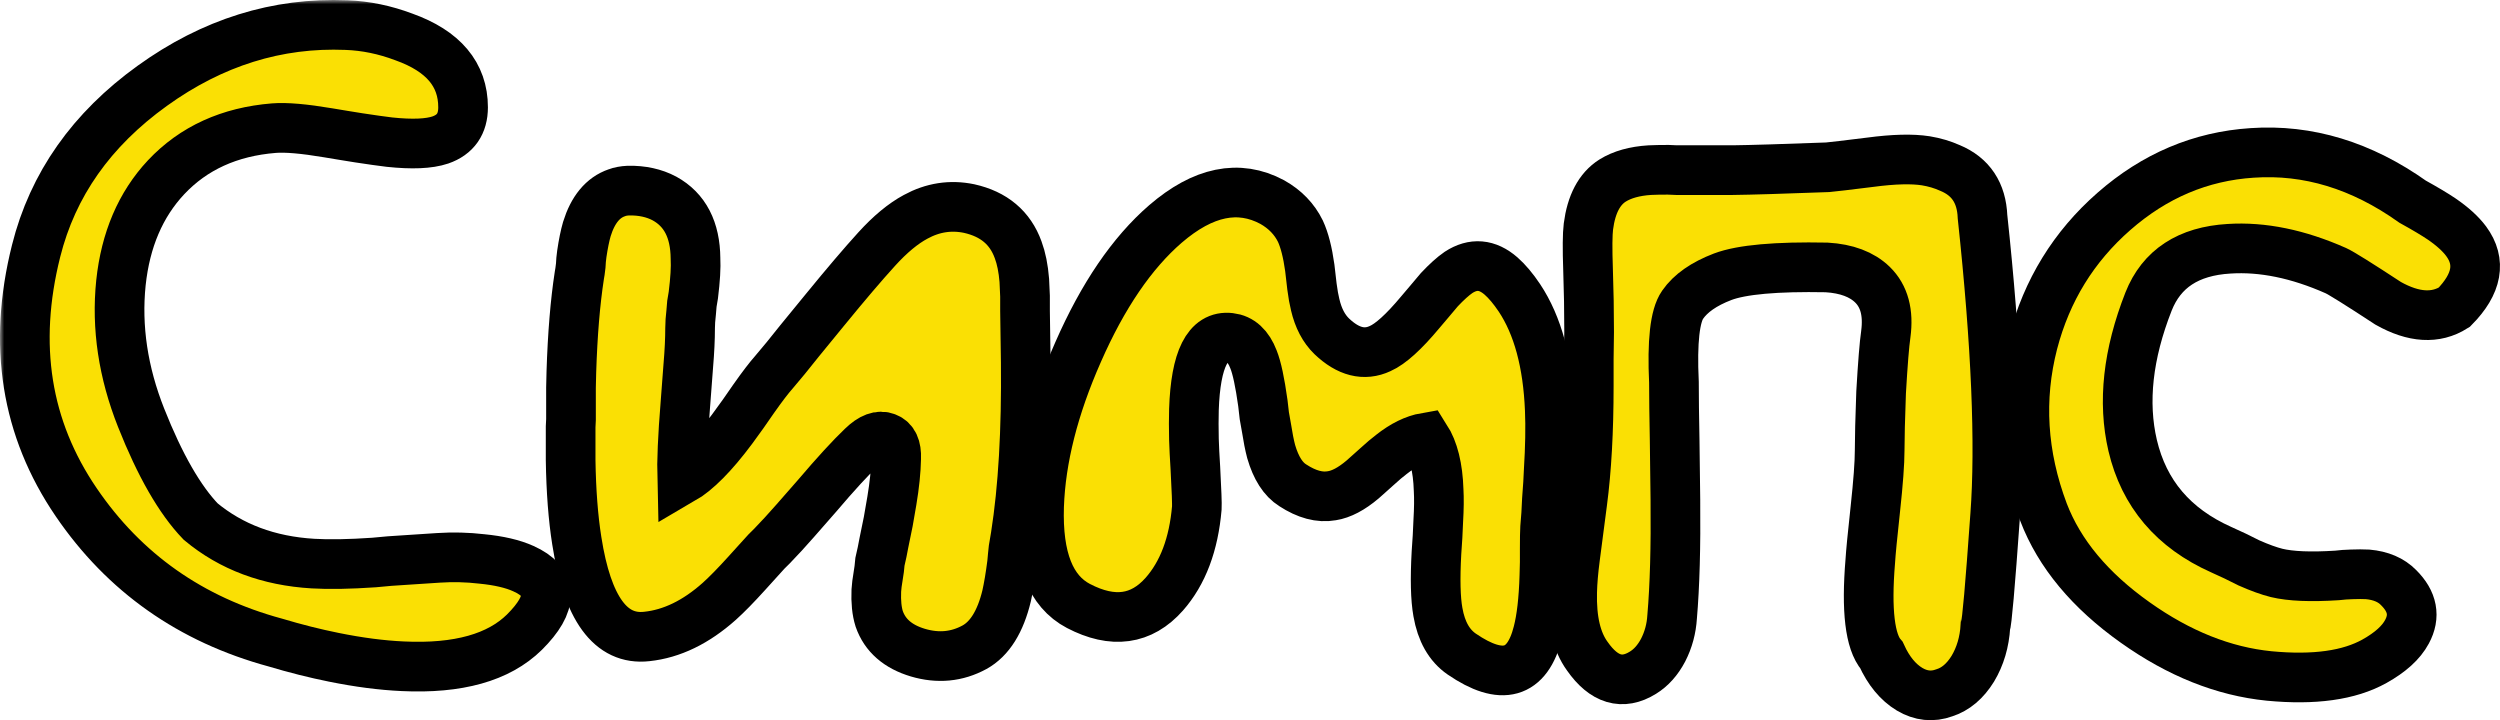
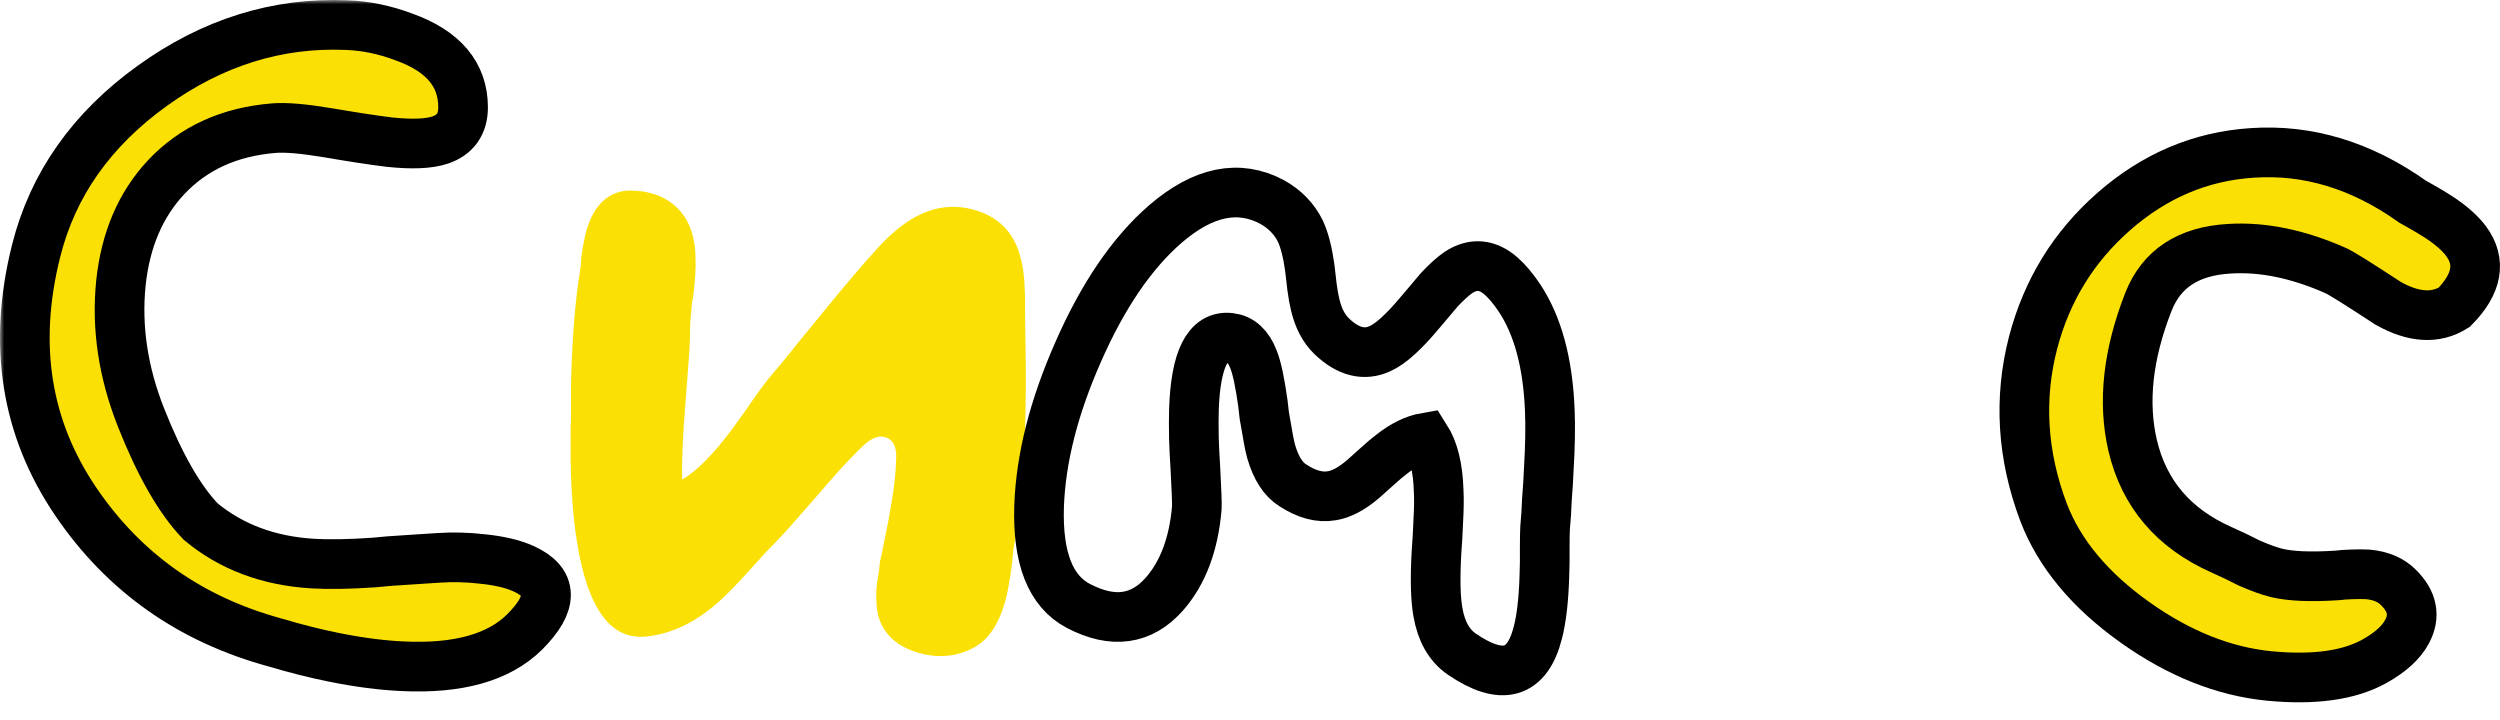
<svg xmlns="http://www.w3.org/2000/svg" viewBox="0 0 302 87" fill="none">
  <mask id="path-1-outside-1_79_20" maskUnits="userSpaceOnUse" x="-0.002" y="6.1035e-05" width="1212" height="351.999" fill="black">
    <rect fill="white" x="-0" y="1.526 -1.25" width="303" height="88" />
-     <path d="M53.194 16.91C51.828 17.372 49.778 17.459 47.046 17.17C46.087 17.054 44.852 16.881 43.34 16.649L41.465 16.346L39.635 16.042C36.728 15.551 34.548 15.363 33.095 15.479C27.718 15.912 23.372 17.893 20.059 21.42C16.978 24.716 15.161 28.966 14.609 34.17C14.057 39.547 14.871 44.983 17.05 50.475C19.318 56.2 21.716 60.377 24.244 63.008C27.936 66.073 32.455 67.764 37.803 68.082C39.751 68.198 42.207 68.155 45.172 67.952L47.046 67.779L49.008 67.649C50.607 67.533 51.929 67.446 52.975 67.388C54.719 67.273 56.463 67.316 58.207 67.519C60.271 67.721 61.942 68.111 63.221 68.689C66.825 70.308 66.869 72.867 63.352 76.365C60.242 79.43 55.344 80.803 48.659 80.485C46.102 80.37 43.326 80.008 40.332 79.401C38.036 78.939 35.681 78.346 33.269 77.623C23.038 74.847 15.016 69.195 9.203 60.667C3.128 51.762 1.515 41.643 4.363 30.31C6.369 22.302 11.048 15.652 18.402 10.361C25.669 5.128 33.487 2.685 41.858 3.032C44.183 3.119 46.494 3.596 48.79 4.463C53.557 6.169 55.94 9.002 55.94 12.963C55.94 14.958 55.025 16.274 53.194 16.91Z" />
+     <path d="M53.194 16.91C51.828 17.372 49.778 17.459 47.046 17.17C46.087 17.054 44.852 16.881 43.34 16.649L41.465 16.346C36.728 15.551 34.548 15.363 33.095 15.479C27.718 15.912 23.372 17.893 20.059 21.42C16.978 24.716 15.161 28.966 14.609 34.17C14.057 39.547 14.871 44.983 17.05 50.475C19.318 56.2 21.716 60.377 24.244 63.008C27.936 66.073 32.455 67.764 37.803 68.082C39.751 68.198 42.207 68.155 45.172 67.952L47.046 67.779L49.008 67.649C50.607 67.533 51.929 67.446 52.975 67.388C54.719 67.273 56.463 67.316 58.207 67.519C60.271 67.721 61.942 68.111 63.221 68.689C66.825 70.308 66.869 72.867 63.352 76.365C60.242 79.43 55.344 80.803 48.659 80.485C46.102 80.37 43.326 80.008 40.332 79.401C38.036 78.939 35.681 78.346 33.269 77.623C23.038 74.847 15.016 69.195 9.203 60.667C3.128 51.762 1.515 41.643 4.363 30.31C6.369 22.302 11.048 15.652 18.402 10.361C25.669 5.128 33.487 2.685 41.858 3.032C44.183 3.119 46.494 3.596 48.79 4.463C53.557 6.169 55.94 9.002 55.94 12.963C55.94 14.958 55.025 16.274 53.194 16.91Z" />
    <path d="M74.513 23.285C74.891 23.14 75.356 23.053 75.908 23.024C77.565 22.995 79.018 23.314 80.268 23.978C82.739 25.337 83.988 27.751 84.017 31.221C84.076 32.291 83.988 33.765 83.756 35.644L83.582 36.685L83.494 37.726C83.407 38.449 83.364 39.084 83.364 39.634C83.364 40.935 83.291 42.453 83.145 44.187L82.797 48.784C82.477 52.687 82.346 55.737 82.404 57.934C84.148 56.923 86.154 54.899 88.421 51.863L89.772 49.998L91.037 48.177C92.054 46.731 92.882 45.647 93.522 44.925C94.394 43.913 95.411 42.669 96.574 41.195L99.626 37.465C102.154 34.372 104.247 31.915 105.904 30.093C107.531 28.301 109.101 27 110.612 26.19C112.676 25.063 114.827 24.73 117.065 25.193C120.059 25.858 122.035 27.52 122.994 30.18C123.372 31.192 123.619 32.42 123.736 33.866C123.764 34.386 123.793 35.023 123.823 35.774V37.552L123.91 43.754C123.997 52.022 123.59 59.019 122.689 64.743C122.631 65.119 122.544 65.639 122.427 66.304L122.34 67.128L122.253 68.082C122.05 69.644 121.832 70.945 121.599 71.986C120.844 75.108 119.55 77.175 117.719 78.187C115.597 79.343 113.316 79.56 110.874 78.837C108.462 78.115 106.906 76.756 106.209 74.761C105.918 73.836 105.802 72.694 105.86 71.335C105.889 70.844 105.962 70.265 106.078 69.6L106.209 68.733L106.296 67.865L106.558 66.695L106.776 65.567L107.299 63.008L107.735 60.493C108.055 58.585 108.229 56.879 108.258 55.376C108.316 54.017 107.924 53.179 107.081 52.861C106.238 52.514 105.264 52.875 104.16 53.945C102.765 55.275 100.948 57.255 98.71 59.886L96.05 62.922C95.062 64.049 94.147 65.047 93.304 65.914C92.868 66.319 92.359 66.854 91.778 67.519L90.209 69.253C88.9 70.699 87.796 71.826 86.895 72.636C84.076 75.151 81.154 76.568 78.132 76.886C73.772 77.377 70.953 73.518 69.674 65.307C69.238 62.56 68.99 59.322 68.933 55.593C68.933 54.379 68.933 53.034 68.933 51.56L68.976 50.692V49.955C68.976 49.377 68.976 48.958 68.976 48.697V46.833L69.02 44.925C69.165 40.386 69.485 36.511 69.979 33.302C70.037 33.013 70.095 32.608 70.153 32.088L70.197 31.394L70.284 30.657C70.459 29.471 70.662 28.474 70.894 27.665C71.621 25.323 72.827 23.863 74.513 23.285Z" />
    <path d="M176.184 32.912C177.957 31.756 179.672 31.9 181.329 33.346C182.055 33.982 182.797 34.864 183.552 35.991C185.761 39.316 186.982 43.826 187.214 49.522C187.302 51.574 187.258 54.017 187.084 56.85C187.055 57.718 186.982 58.889 186.866 60.363L186.779 62.098L186.648 63.746C186.619 64.237 186.604 65.09 186.604 66.304V67.909L186.56 69.6C186.473 72.463 186.212 74.732 185.776 76.409C184.497 81.468 181.43 82.335 176.577 79.011C175.065 77.97 174.106 76.279 173.699 73.937C173.409 72.318 173.35 69.933 173.525 66.781L173.655 64.83L173.743 62.922C173.83 61.447 173.845 60.204 173.786 59.192C173.699 56.474 173.176 54.364 172.217 52.861C170.88 53.092 169.499 53.771 168.075 54.899C167.61 55.246 167.014 55.752 166.287 56.417L165.416 57.197L164.587 57.934C163.25 59.062 162.015 59.712 160.881 59.886C159.428 60.146 157.858 59.727 156.173 58.629C155.01 57.906 154.138 56.547 153.557 54.552C153.353 53.771 153.164 52.817 152.99 51.69L152.728 50.215L152.554 48.697C152.205 46.182 151.827 44.419 151.42 43.407C150.81 41.817 149.865 40.949 148.587 40.805C145.883 40.487 144.43 43.378 144.227 49.478C144.197 50.548 144.197 51.748 144.227 53.078C144.256 54.032 144.314 55.188 144.401 56.547C144.546 59.264 144.605 60.869 144.576 61.361C144.197 65.755 142.89 69.224 140.651 71.769C137.89 74.891 134.431 75.368 130.275 73.2C126.903 71.436 125.32 67.418 125.523 61.144C125.727 55.391 127.296 49.189 130.232 42.539C133.225 35.717 136.742 30.556 140.782 27.058C145.346 23.126 149.647 22.244 153.688 24.412C155.228 25.279 156.362 26.45 157.088 27.925C157.582 28.994 157.96 30.469 158.222 32.348L158.483 34.603C158.6 35.499 158.73 36.237 158.876 36.815C159.254 38.434 159.922 39.706 160.881 40.631C162.858 42.511 164.805 43.002 166.723 42.106C167.973 41.556 169.586 40.096 171.563 37.726L172.74 36.338L173.874 34.993C174.745 34.069 175.516 33.374 176.184 32.912Z" />
    <path d="M225.93 19.598C228.749 19.223 230.987 19.165 232.644 19.425C233.69 19.598 234.664 19.888 235.565 20.292C238.065 21.333 239.373 23.299 239.489 26.19C241.145 41.629 241.654 53.656 241.015 62.271C240.405 70.858 240.012 75.31 239.838 75.628C239.721 77.565 239.213 79.285 238.312 80.789C237.381 82.292 236.233 83.261 234.868 83.694C233.443 84.215 232.048 84.07 230.682 83.261C229.287 82.422 228.153 81.049 227.281 79.141C225.886 77.522 225.436 73.734 225.93 67.779C225.988 66.796 226.191 64.7 226.54 61.491C226.889 58.282 227.063 55.925 227.063 54.422C227.063 52.919 227.121 50.577 227.238 47.397C227.441 43.898 227.63 41.556 227.804 40.371C228.153 37.769 227.615 35.774 226.191 34.386C224.912 33.143 223.067 32.45 220.655 32.305C214.58 32.189 210.394 32.565 208.098 33.432C205.831 34.3 204.218 35.427 203.259 36.815C202.328 38.145 201.98 41.267 202.212 46.182C202.212 47.946 202.242 50.302 202.299 53.251L202.387 60.363C202.445 66.058 202.314 70.771 201.994 74.501C201.907 75.946 201.544 77.29 200.905 78.534C200.265 79.748 199.451 80.659 198.463 81.266C195.992 82.798 193.754 82.133 191.749 79.271C190.441 77.478 189.831 74.891 189.918 71.508C189.947 70.323 190.063 68.95 190.267 67.388C190.325 66.897 190.615 64.671 191.138 60.71C191.661 56.749 191.923 52.051 191.923 46.616V43.363L191.967 40.111C191.967 37.596 191.923 35.08 191.836 32.565C191.749 30.021 191.763 28.286 191.88 27.361C192.228 24.672 193.202 22.822 194.801 21.81C195.963 21.087 197.46 20.668 199.291 20.552C199.873 20.524 200.614 20.509 201.515 20.509L202.518 20.552H209.319C211.528 20.524 215.35 20.408 220.785 20.206C221.425 20.148 223.139 19.945 225.93 19.598Z" />
-     <path d="M291.457 24.369C292.97 25.207 294.132 25.901 294.945 26.45C296.255 27.346 297.243 28.243 297.91 29.139C299.743 31.625 299.262 34.285 296.473 37.118C294.233 38.535 291.575 38.376 288.493 36.642C284.918 34.3 282.81 32.984 282.173 32.695C277.608 30.672 273.308 29.79 269.267 30.05C264.355 30.339 261.113 32.464 259.545 36.425C257.045 42.785 256.405 48.582 257.625 53.815C258.993 59.626 262.553 63.818 268.308 66.391L270.007 67.172L271.665 67.996C272.973 68.574 274.092 68.978 275.022 69.21C276.707 69.615 279.135 69.716 282.303 69.513L283.175 69.427L284.09 69.383C284.817 69.355 285.455 69.355 286.007 69.383C287.608 69.528 288.858 70.063 289.757 70.988C291.442 72.665 291.777 74.443 290.76 76.322C290.062 77.623 288.755 78.808 286.837 79.878C283.785 81.584 279.54 82.177 274.105 81.656C268.613 81.107 263.22 78.953 257.93 75.195C252.468 71.32 248.775 66.882 246.857 61.881C244.27 55 243.849 48.177 245.593 41.412C247.249 35.08 250.505 29.79 255.357 25.54C260.27 21.232 265.837 18.876 272.058 18.471C278.8 18.008 285.267 19.974 291.457 24.369Z" />
  </mask>
  <path d="M53.194 16.91C51.828 17.372 49.778 17.459 47.046 17.17C46.087 17.054 44.852 16.881 43.34 16.649L41.465 16.346L39.635 16.042C36.728 15.551 34.548 15.363 33.095 15.479C27.718 15.912 23.372 17.893 20.059 21.42C16.978 24.716 15.161 28.966 14.609 34.17C14.057 39.547 14.871 44.983 17.05 50.475C19.318 56.2 21.716 60.377 24.244 63.008C27.936 66.073 32.455 67.764 37.803 68.082C39.751 68.198 42.207 68.155 45.172 67.952L47.046 67.779L49.008 67.649C50.607 67.533 51.929 67.446 52.975 67.388C54.719 67.273 56.463 67.316 58.207 67.519C60.271 67.721 61.942 68.111 63.221 68.689C66.825 70.308 66.869 72.867 63.352 76.365C60.242 79.43 55.344 80.803 48.659 80.485C46.102 80.37 43.326 80.008 40.332 79.401C38.036 78.939 35.681 78.346 33.269 77.623C23.038 74.847 15.016 69.195 9.203 60.667C3.128 51.762 1.515 41.643 4.363 30.31C6.369 22.302 11.048 15.652 18.402 10.361C25.669 5.128 33.487 2.685 41.858 3.032C44.183 3.119 46.494 3.596 48.79 4.463C53.557 6.169 55.94 9.002 55.94 12.963C55.94 14.958 55.025 16.274 53.194 16.91Z" fill="#FAE004" />
  <path d="M74.513 23.285C74.891 23.14 75.356 23.053 75.908 23.024C77.565 22.995 79.018 23.314 80.268 23.978C82.739 25.337 83.988 27.751 84.017 31.221C84.076 32.291 83.988 33.765 83.756 35.644L83.582 36.685L83.494 37.726C83.407 38.449 83.364 39.084 83.364 39.634C83.364 40.935 83.291 42.453 83.145 44.187L82.797 48.784C82.477 52.687 82.346 55.737 82.404 57.934C84.148 56.923 86.154 54.899 88.421 51.863L89.772 49.998L91.037 48.177C92.054 46.731 92.882 45.647 93.522 44.925C94.394 43.913 95.411 42.669 96.574 41.195L99.626 37.465C102.154 34.372 104.247 31.915 105.904 30.093C107.531 28.301 109.101 27 110.612 26.19C112.676 25.063 114.827 24.73 117.065 25.193C120.059 25.858 122.035 27.52 122.994 30.18C123.372 31.192 123.619 32.42 123.736 33.866C123.764 34.386 123.793 35.023 123.823 35.774V37.552L123.91 43.754C123.997 52.022 123.59 59.019 122.689 64.743C122.631 65.119 122.544 65.639 122.427 66.304L122.34 67.128L122.253 68.082C122.05 69.644 121.832 70.945 121.599 71.986C120.844 75.108 119.55 77.175 117.719 78.187C115.597 79.343 113.316 79.56 110.874 78.837C108.462 78.115 106.906 76.756 106.209 74.761C105.918 73.836 105.802 72.694 105.86 71.335C105.889 70.844 105.962 70.265 106.078 69.6L106.209 68.733L106.296 67.865L106.558 66.695L106.776 65.567L107.299 63.008L107.735 60.493C108.055 58.585 108.229 56.879 108.258 55.376C108.316 54.017 107.924 53.179 107.081 52.861C106.238 52.514 105.264 52.875 104.16 53.945C102.765 55.275 100.948 57.255 98.71 59.886L96.05 62.922C95.062 64.049 94.147 65.047 93.304 65.914C92.868 66.319 92.359 66.854 91.778 67.519L90.209 69.253C88.9 70.699 87.796 71.826 86.895 72.636C84.076 75.151 81.154 76.568 78.132 76.886C73.772 77.377 70.953 73.518 69.674 65.307C69.238 62.56 68.99 59.322 68.933 55.593C68.933 54.379 68.933 53.034 68.933 51.56L68.976 50.692V49.955C68.976 49.377 68.976 48.958 68.976 48.697V46.833L69.02 44.925C69.165 40.386 69.485 36.511 69.979 33.302C70.037 33.013 70.095 32.608 70.153 32.088L70.197 31.394L70.284 30.657C70.459 29.471 70.662 28.474 70.894 27.665C71.621 25.323 72.827 23.863 74.513 23.285Z" fill="#FAE004" />
-   <path d="M176.184 32.912C177.957 31.756 179.672 31.9 181.329 33.346C182.055 33.982 182.797 34.864 183.552 35.991C185.761 39.316 186.982 43.826 187.214 49.522C187.302 51.574 187.258 54.017 187.084 56.85C187.055 57.718 186.982 58.889 186.866 60.363L186.779 62.098L186.648 63.746C186.619 64.237 186.604 65.09 186.604 66.304V67.909L186.56 69.6C186.473 72.463 186.212 74.732 185.776 76.409C184.497 81.468 181.43 82.335 176.577 79.011C175.065 77.97 174.106 76.279 173.699 73.937C173.409 72.318 173.35 69.933 173.525 66.781L173.655 64.83L173.743 62.922C173.83 61.447 173.845 60.204 173.786 59.192C173.699 56.474 173.176 54.364 172.217 52.861C170.88 53.092 169.499 53.771 168.075 54.899C167.61 55.246 167.014 55.752 166.287 56.417L165.416 57.197L164.587 57.934C163.25 59.062 162.015 59.712 160.881 59.886C159.428 60.146 157.858 59.727 156.173 58.629C155.01 57.906 154.138 56.547 153.557 54.552C153.353 53.771 153.164 52.817 152.99 51.69L152.728 50.215L152.554 48.697C152.205 46.182 151.827 44.419 151.42 43.407C150.81 41.817 149.865 40.949 148.587 40.805C145.883 40.487 144.43 43.378 144.227 49.478C144.197 50.548 144.197 51.748 144.227 53.078C144.256 54.032 144.314 55.188 144.401 56.547C144.546 59.264 144.605 60.869 144.576 61.361C144.197 65.755 142.89 69.224 140.651 71.769C137.89 74.891 134.431 75.368 130.275 73.2C126.903 71.436 125.32 67.418 125.523 61.144C125.727 55.391 127.296 49.189 130.232 42.539C133.225 35.717 136.742 30.556 140.782 27.058C145.346 23.126 149.647 22.244 153.688 24.412C155.228 25.279 156.362 26.45 157.088 27.925C157.582 28.994 157.96 30.469 158.222 32.348L158.483 34.603C158.6 35.499 158.73 36.237 158.876 36.815C159.254 38.434 159.922 39.706 160.881 40.631C162.858 42.511 164.805 43.002 166.723 42.106C167.973 41.556 169.586 40.096 171.563 37.726L172.74 36.338L173.874 34.993C174.745 34.069 175.516 33.374 176.184 32.912Z" fill="#FAE004" />
-   <path d="M225.93 19.598C228.749 19.223 230.987 19.165 232.644 19.425C233.69 19.598 234.664 19.888 235.565 20.292C238.065 21.333 239.373 23.299 239.489 26.19C241.145 41.629 241.654 53.656 241.015 62.271C240.405 70.858 240.012 75.31 239.838 75.628C239.721 77.565 239.213 79.285 238.312 80.789C237.381 82.292 236.233 83.261 234.868 83.694C233.443 84.215 232.048 84.07 230.682 83.261C229.287 82.422 228.153 81.049 227.281 79.141C225.886 77.522 225.436 73.734 225.93 67.779C225.988 66.796 226.191 64.7 226.54 61.491C226.889 58.282 227.063 55.925 227.063 54.422C227.063 52.919 227.121 50.577 227.238 47.397C227.441 43.898 227.63 41.556 227.804 40.371C228.153 37.769 227.615 35.774 226.191 34.386C224.912 33.143 223.067 32.45 220.655 32.305C214.58 32.189 210.394 32.565 208.098 33.432C205.831 34.3 204.218 35.427 203.259 36.815C202.328 38.145 201.98 41.267 202.212 46.182C202.212 47.946 202.242 50.302 202.299 53.251L202.387 60.363C202.445 66.058 202.314 70.771 201.994 74.501C201.907 75.946 201.544 77.29 200.905 78.534C200.265 79.748 199.451 80.659 198.463 81.266C195.992 82.798 193.754 82.133 191.749 79.271C190.441 77.478 189.831 74.891 189.918 71.508C189.947 70.323 190.063 68.95 190.267 67.388C190.325 66.897 190.615 64.671 191.138 60.71C191.661 56.749 191.923 52.051 191.923 46.616V43.363L191.967 40.111C191.967 37.596 191.923 35.08 191.836 32.565C191.749 30.021 191.763 28.286 191.88 27.361C192.228 24.672 193.202 22.822 194.801 21.81C195.963 21.087 197.46 20.668 199.291 20.552C199.873 20.524 200.614 20.509 201.515 20.509L202.518 20.552H209.319C211.528 20.524 215.35 20.408 220.785 20.206C221.425 20.148 223.139 19.945 225.93 19.598Z" fill="#FAE004" />
  <path d="M291.457 24.369C292.97 25.207 294.132 25.901 294.945 26.45C296.255 27.346 297.243 28.243 297.91 29.139C299.743 31.625 299.262 34.285 296.473 37.118C294.233 38.535 291.575 38.376 288.493 36.642C284.918 34.3 282.81 32.984 282.173 32.695C277.608 30.672 273.308 29.79 269.267 30.05C264.355 30.339 261.113 32.464 259.545 36.425C257.045 42.785 256.405 48.582 257.625 53.815C258.993 59.626 262.553 63.818 268.308 66.391L270.007 67.172L271.665 67.996C272.973 68.574 274.092 68.978 275.022 69.21C276.707 69.615 279.135 69.716 282.303 69.513L283.175 69.427L284.09 69.383C284.817 69.355 285.455 69.355 286.007 69.383C287.608 69.528 288.858 70.063 289.757 70.988C291.442 72.665 291.777 74.443 290.76 76.322C290.062 77.623 288.755 78.808 286.837 79.878C283.785 81.584 279.54 82.177 274.105 81.656C268.613 81.107 263.22 78.953 257.93 75.195C252.468 71.32 248.775 66.882 246.857 61.881C244.27 55 243.849 48.177 245.593 41.412C247.249 35.08 250.505 29.79 255.357 25.54C260.27 21.232 265.837 18.876 272.058 18.471C278.8 18.008 285.267 19.974 291.457 24.369Z" fill="#FAE004" />
  <path d="M53.194 16.91C51.828 17.372 49.778 17.459 47.046 17.17C46.087 17.054 44.852 16.881 43.34 16.649L41.465 16.346L39.635 16.042C36.728 15.551 34.548 15.363 33.095 15.479C27.718 15.912 23.372 17.893 20.059 21.42C16.978 24.716 15.161 28.966 14.609 34.17C14.057 39.547 14.871 44.983 17.05 50.475C19.318 56.2 21.716 60.377 24.244 63.008C27.936 66.073 32.455 67.764 37.803 68.082C39.751 68.198 42.207 68.155 45.172 67.952L47.046 67.779L49.008 67.649C50.607 67.533 51.929 67.446 52.975 67.388C54.719 67.273 56.463 67.316 58.207 67.519C60.271 67.721 61.942 68.111 63.221 68.689C66.825 70.308 66.869 72.867 63.352 76.365C60.242 79.43 55.344 80.803 48.659 80.485C46.102 80.37 43.326 80.008 40.332 79.401C38.036 78.939 35.681 78.346 33.269 77.623C23.038 74.847 15.016 69.195 9.203 60.667C3.128 51.762 1.515 41.643 4.363 30.31C6.369 22.302 11.048 15.652 18.402 10.361C25.669 5.128 33.487 2.685 41.858 3.032C44.183 3.119 46.494 3.596 48.79 4.463C53.557 6.169 55.94 9.002 55.94 12.963C55.94 14.958 55.025 16.274 53.194 16.91Z" stroke="black" stroke-width="6" mask="url(#path-1-outside-1_79_20)" />
-   <path d="M74.513 23.285C74.891 23.14 75.356 23.053 75.908 23.024C77.565 22.995 79.018 23.314 80.268 23.978C82.739 25.337 83.988 27.751 84.017 31.221C84.076 32.291 83.988 33.765 83.756 35.644L83.582 36.685L83.494 37.726C83.407 38.449 83.364 39.084 83.364 39.634C83.364 40.935 83.291 42.453 83.145 44.187L82.797 48.784C82.477 52.687 82.346 55.737 82.404 57.934C84.148 56.923 86.154 54.899 88.421 51.863L89.772 49.998L91.037 48.177C92.054 46.731 92.882 45.647 93.522 44.925C94.394 43.913 95.411 42.669 96.574 41.195L99.626 37.465C102.154 34.372 104.247 31.915 105.904 30.093C107.531 28.301 109.101 27 110.612 26.19C112.676 25.063 114.827 24.73 117.065 25.193C120.059 25.858 122.035 27.52 122.994 30.18C123.372 31.192 123.619 32.42 123.736 33.866C123.764 34.386 123.793 35.023 123.823 35.774V37.552L123.91 43.754C123.997 52.022 123.59 59.019 122.689 64.743C122.631 65.119 122.544 65.639 122.427 66.304L122.34 67.128L122.253 68.082C122.05 69.644 121.832 70.945 121.599 71.986C120.844 75.108 119.55 77.175 117.719 78.187C115.597 79.343 113.316 79.56 110.874 78.837C108.462 78.115 106.906 76.756 106.209 74.761C105.918 73.836 105.802 72.694 105.86 71.335C105.889 70.844 105.962 70.265 106.078 69.6L106.209 68.733L106.296 67.865L106.558 66.695L106.776 65.567L107.299 63.008L107.735 60.493C108.055 58.585 108.229 56.879 108.258 55.376C108.316 54.017 107.924 53.179 107.081 52.861C106.238 52.514 105.264 52.875 104.16 53.945C102.765 55.275 100.948 57.255 98.71 59.886L96.05 62.922C95.062 64.049 94.147 65.047 93.304 65.914C92.868 66.319 92.359 66.854 91.778 67.519L90.209 69.253C88.9 70.699 87.796 71.826 86.895 72.636C84.076 75.151 81.154 76.568 78.132 76.886C73.772 77.377 70.953 73.518 69.674 65.307C69.238 62.56 68.99 59.322 68.933 55.593C68.933 54.379 68.933 53.034 68.933 51.56L68.976 50.692V49.955C68.976 49.377 68.976 48.958 68.976 48.697V46.833L69.02 44.925C69.165 40.386 69.485 36.511 69.979 33.302C70.037 33.013 70.095 32.608 70.153 32.088L70.197 31.394L70.284 30.657C70.459 29.471 70.662 28.474 70.894 27.665C71.621 25.323 72.827 23.863 74.513 23.285Z" stroke="black" stroke-width="6" mask="url(#path-1-outside-1_79_20)" />
  <path d="M176.184 32.912C177.957 31.756 179.672 31.9 181.329 33.346C182.055 33.982 182.797 34.864 183.552 35.991C185.761 39.316 186.982 43.826 187.214 49.522C187.302 51.574 187.258 54.017 187.084 56.85C187.055 57.718 186.982 58.889 186.866 60.363L186.779 62.098L186.648 63.746C186.619 64.237 186.604 65.09 186.604 66.304V67.909L186.56 69.6C186.473 72.463 186.212 74.732 185.776 76.409C184.497 81.468 181.43 82.335 176.577 79.011C175.065 77.97 174.106 76.279 173.699 73.937C173.409 72.318 173.35 69.933 173.525 66.781L173.655 64.83L173.743 62.922C173.83 61.447 173.845 60.204 173.786 59.192C173.699 56.474 173.176 54.364 172.217 52.861C170.88 53.092 169.499 53.771 168.075 54.899C167.61 55.246 167.014 55.752 166.287 56.417L165.416 57.197L164.587 57.934C163.25 59.062 162.015 59.712 160.881 59.886C159.428 60.146 157.858 59.727 156.173 58.629C155.01 57.906 154.138 56.547 153.557 54.552C153.353 53.771 153.164 52.817 152.99 51.69L152.728 50.215L152.554 48.697C152.205 46.182 151.827 44.419 151.42 43.407C150.81 41.817 149.865 40.949 148.587 40.805C145.883 40.487 144.43 43.378 144.227 49.478C144.197 50.548 144.197 51.748 144.227 53.078C144.256 54.032 144.314 55.188 144.401 56.547C144.546 59.264 144.605 60.869 144.576 61.361C144.197 65.755 142.89 69.224 140.651 71.769C137.89 74.891 134.431 75.368 130.275 73.2C126.903 71.436 125.32 67.418 125.523 61.144C125.727 55.391 127.296 49.189 130.232 42.539C133.225 35.717 136.742 30.556 140.782 27.058C145.346 23.126 149.647 22.244 153.688 24.412C155.228 25.279 156.362 26.45 157.088 27.925C157.582 28.994 157.96 30.469 158.222 32.348L158.483 34.603C158.6 35.499 158.73 36.237 158.876 36.815C159.254 38.434 159.922 39.706 160.881 40.631C162.858 42.511 164.805 43.002 166.723 42.106C167.973 41.556 169.586 40.096 171.563 37.726L172.74 36.338L173.874 34.993C174.745 34.069 175.516 33.374 176.184 32.912Z" stroke="black" stroke-width="6" mask="url(#path-1-outside-1_79_20)" />
-   <path d="M225.93 19.598C228.749 19.223 230.987 19.165 232.644 19.425C233.69 19.598 234.664 19.888 235.565 20.292C238.065 21.333 239.373 23.299 239.489 26.19C241.145 41.629 241.654 53.656 241.015 62.271C240.405 70.858 240.012 75.31 239.838 75.628C239.721 77.565 239.213 79.285 238.312 80.789C237.381 82.292 236.233 83.261 234.868 83.694C233.443 84.215 232.048 84.07 230.682 83.261C229.287 82.422 228.153 81.049 227.281 79.141C225.886 77.522 225.436 73.734 225.93 67.779C225.988 66.796 226.191 64.7 226.54 61.491C226.889 58.282 227.063 55.925 227.063 54.422C227.063 52.919 227.121 50.577 227.238 47.397C227.441 43.898 227.63 41.556 227.804 40.371C228.153 37.769 227.615 35.774 226.191 34.386C224.912 33.143 223.067 32.45 220.655 32.305C214.58 32.189 210.394 32.565 208.098 33.432C205.831 34.3 204.218 35.427 203.259 36.815C202.328 38.145 201.98 41.267 202.212 46.182C202.212 47.946 202.242 50.302 202.299 53.251L202.387 60.363C202.445 66.058 202.314 70.771 201.994 74.501C201.907 75.946 201.544 77.29 200.905 78.534C200.265 79.748 199.451 80.659 198.463 81.266C195.992 82.798 193.754 82.133 191.749 79.271C190.441 77.478 189.831 74.891 189.918 71.508C189.947 70.323 190.063 68.95 190.267 67.388C190.325 66.897 190.615 64.671 191.138 60.71C191.661 56.749 191.923 52.051 191.923 46.616V43.363L191.967 40.111C191.967 37.596 191.923 35.08 191.836 32.565C191.749 30.021 191.763 28.286 191.88 27.361C192.228 24.672 193.202 22.822 194.801 21.81C195.963 21.087 197.46 20.668 199.291 20.552C199.873 20.524 200.614 20.509 201.515 20.509L202.518 20.552H209.319C211.528 20.524 215.35 20.408 220.785 20.206C221.425 20.148 223.139 19.945 225.93 19.598Z" stroke="black" stroke-width="6" mask="url(#path-1-outside-1_79_20)" />
  <path d="M291.457 24.369C292.97 25.207 294.132 25.901 294.945 26.45C296.255 27.346 297.243 28.243 297.91 29.139C299.743 31.625 299.262 34.285 296.473 37.118C294.233 38.535 291.575 38.376 288.493 36.642C284.918 34.3 282.81 32.984 282.173 32.695C277.608 30.672 273.308 29.79 269.267 30.05C264.355 30.339 261.113 32.464 259.545 36.425C257.045 42.785 256.405 48.582 257.625 53.815C258.993 59.626 262.553 63.818 268.308 66.391L270.007 67.172L271.665 67.996C272.973 68.574 274.092 68.978 275.022 69.21C276.707 69.615 279.135 69.716 282.303 69.513L283.175 69.427L284.09 69.383C284.817 69.355 285.455 69.355 286.007 69.383C287.608 69.528 288.858 70.063 289.757 70.988C291.442 72.665 291.777 74.443 290.76 76.322C290.062 77.623 288.755 78.808 286.837 79.878C283.785 81.584 279.54 82.177 274.105 81.656C268.613 81.107 263.22 78.953 257.93 75.195C252.468 71.32 248.775 66.882 246.857 61.881C244.27 55 243.849 48.177 245.593 41.412C247.249 35.08 250.505 29.79 255.357 25.54C260.27 21.232 265.837 18.876 272.058 18.471C278.8 18.008 285.267 19.974 291.457 24.369Z" stroke="black" stroke-width="6" mask="url(#path-1-outside-1_79_20)" />
</svg>